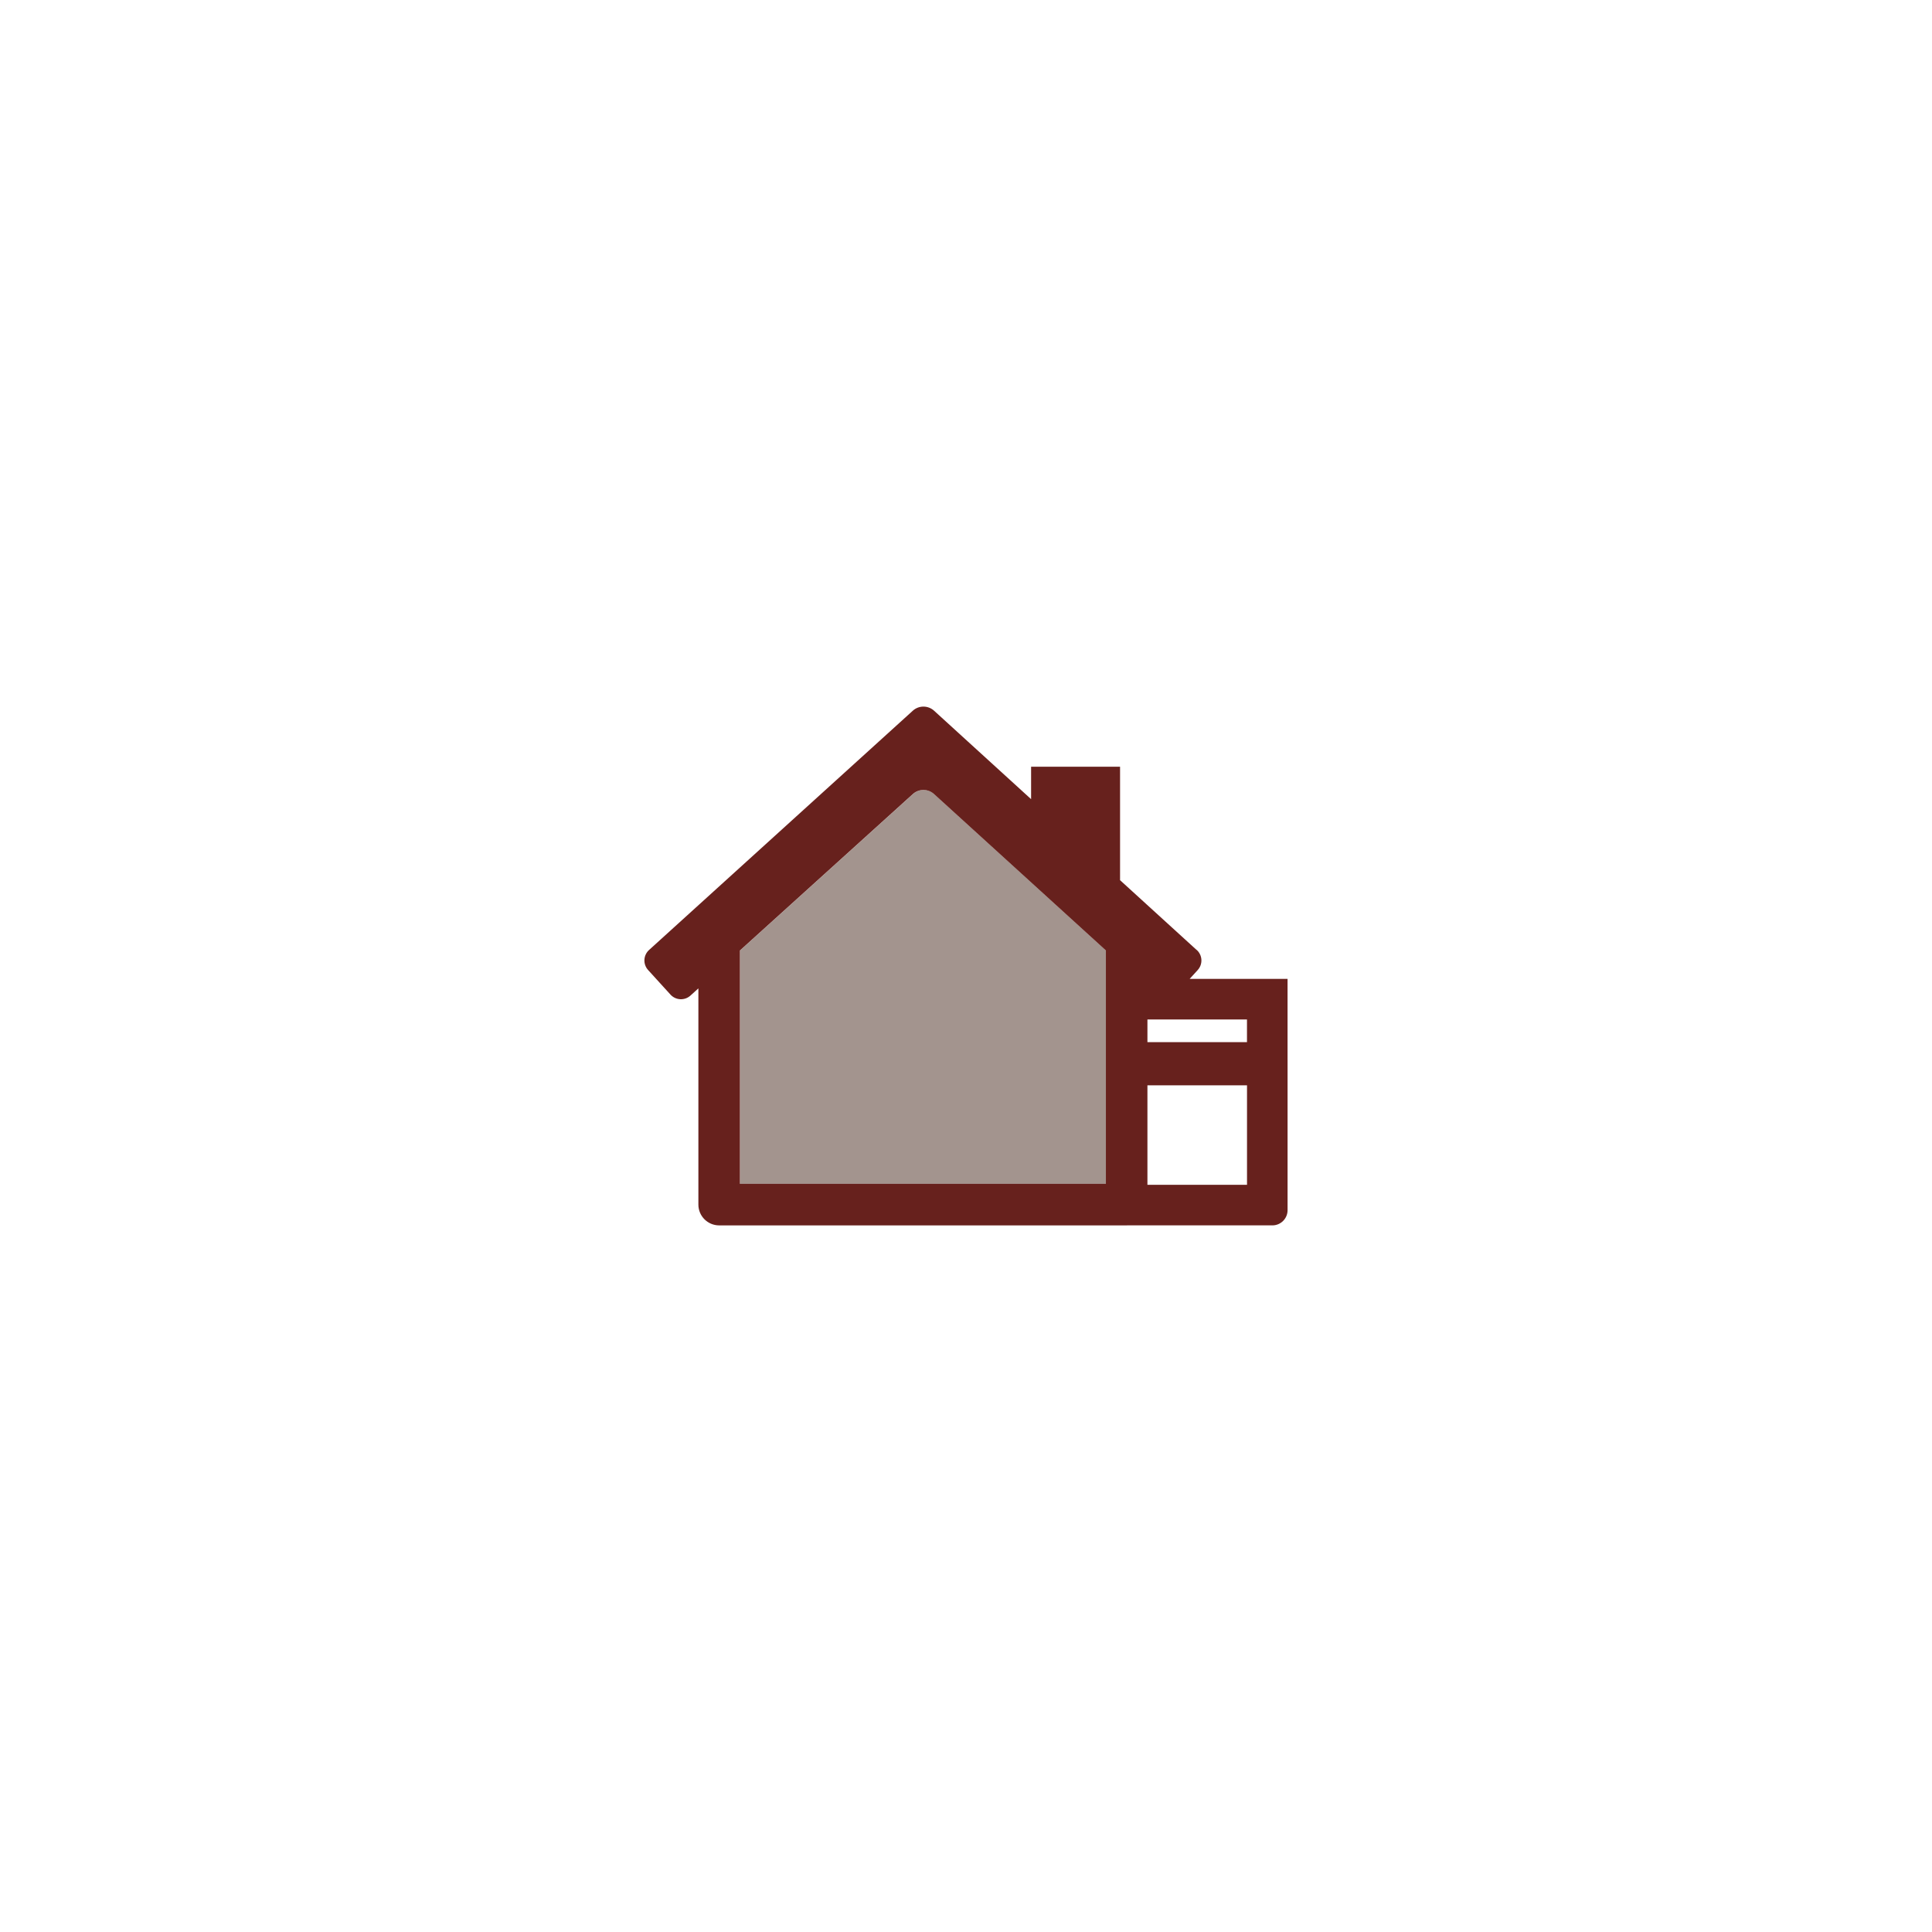
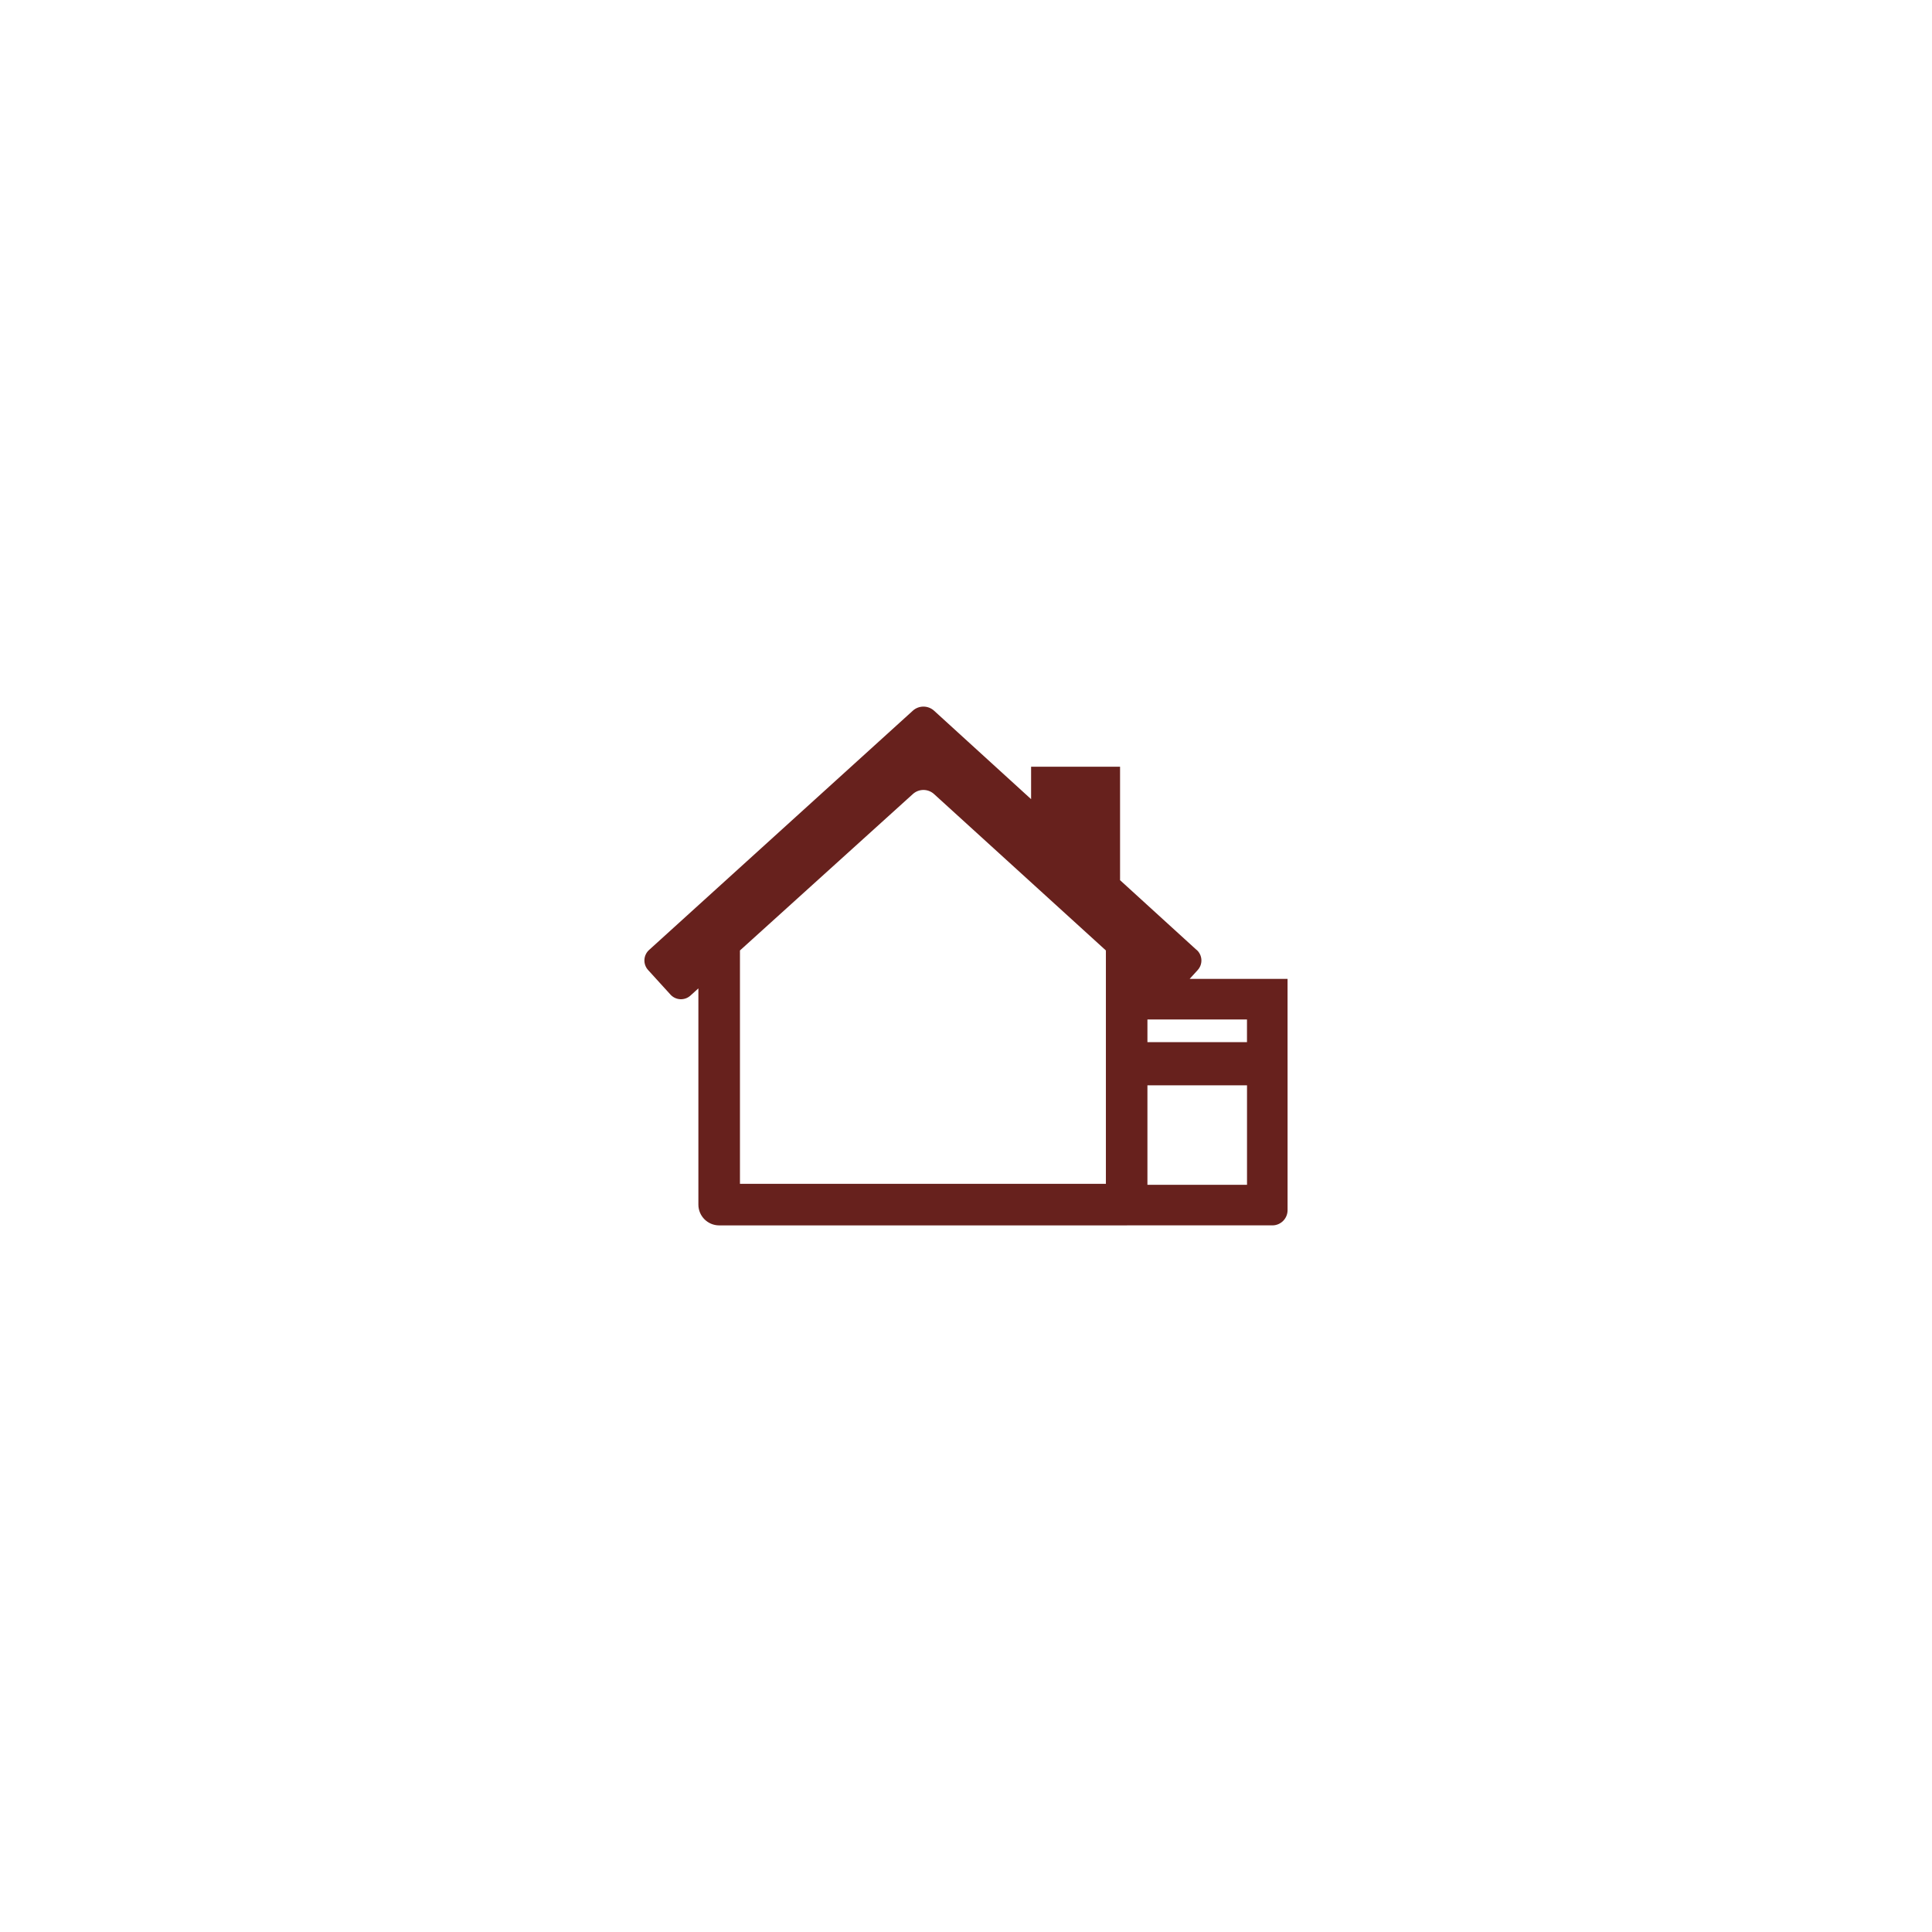
<svg xmlns="http://www.w3.org/2000/svg" id="Layout" viewBox="0 0 1080 1080">
  <defs>
    <style>
      .cls-1 {
        fill: #a3948e;
      }

      .cls-1, .cls-2 {
        stroke-width: 0px;
      }

      .cls-2 {
        fill: #67211d;
      }
    </style>
  </defs>
-   <path class="cls-1" d="M618.27,661.79h-204.56v-130.47l96.75-87.52c3.33-2.93,8.31-2.93,11.64,0l82.17,74.78,14,12.74v130.47Z" />
  <path class="cls-2" d="M719.75,592.16v-44.96h-54.72l4.54-4.99c2.9-3.23,2.66-8.19-.53-11.13l-.19-.11-42.73-38.94v-63.42h-49.73v18.12l-54.36-49.55c-3.34-2.91-8.31-2.91-11.64,0l-147.6,133.9c-3.2,2.94-3.43,7.9-.53,11.13l12.57,13.81c2.94,3.19,7.91,3.43,11.13.52l4.44-4.03v120.89c.02,6.4,5.2,11.58,11.6,11.6h227.83c.07,0,.14,0,.2-.01h81.23c4.7,0,8.5-3.81,8.5-8.5v-83.95c0-.13-.01-.25-.02-.38ZM697.07,582.56h-55.65v-12.68h55.65v12.68ZM618.2,661.78h-204.56v-130.47l96.75-87.52c3.33-2.93,8.31-2.93,11.64,0l96.17,87.52v130.47ZM697.09,662.31h-55.67v-55.6h55.67v55.6Z" />
</svg>